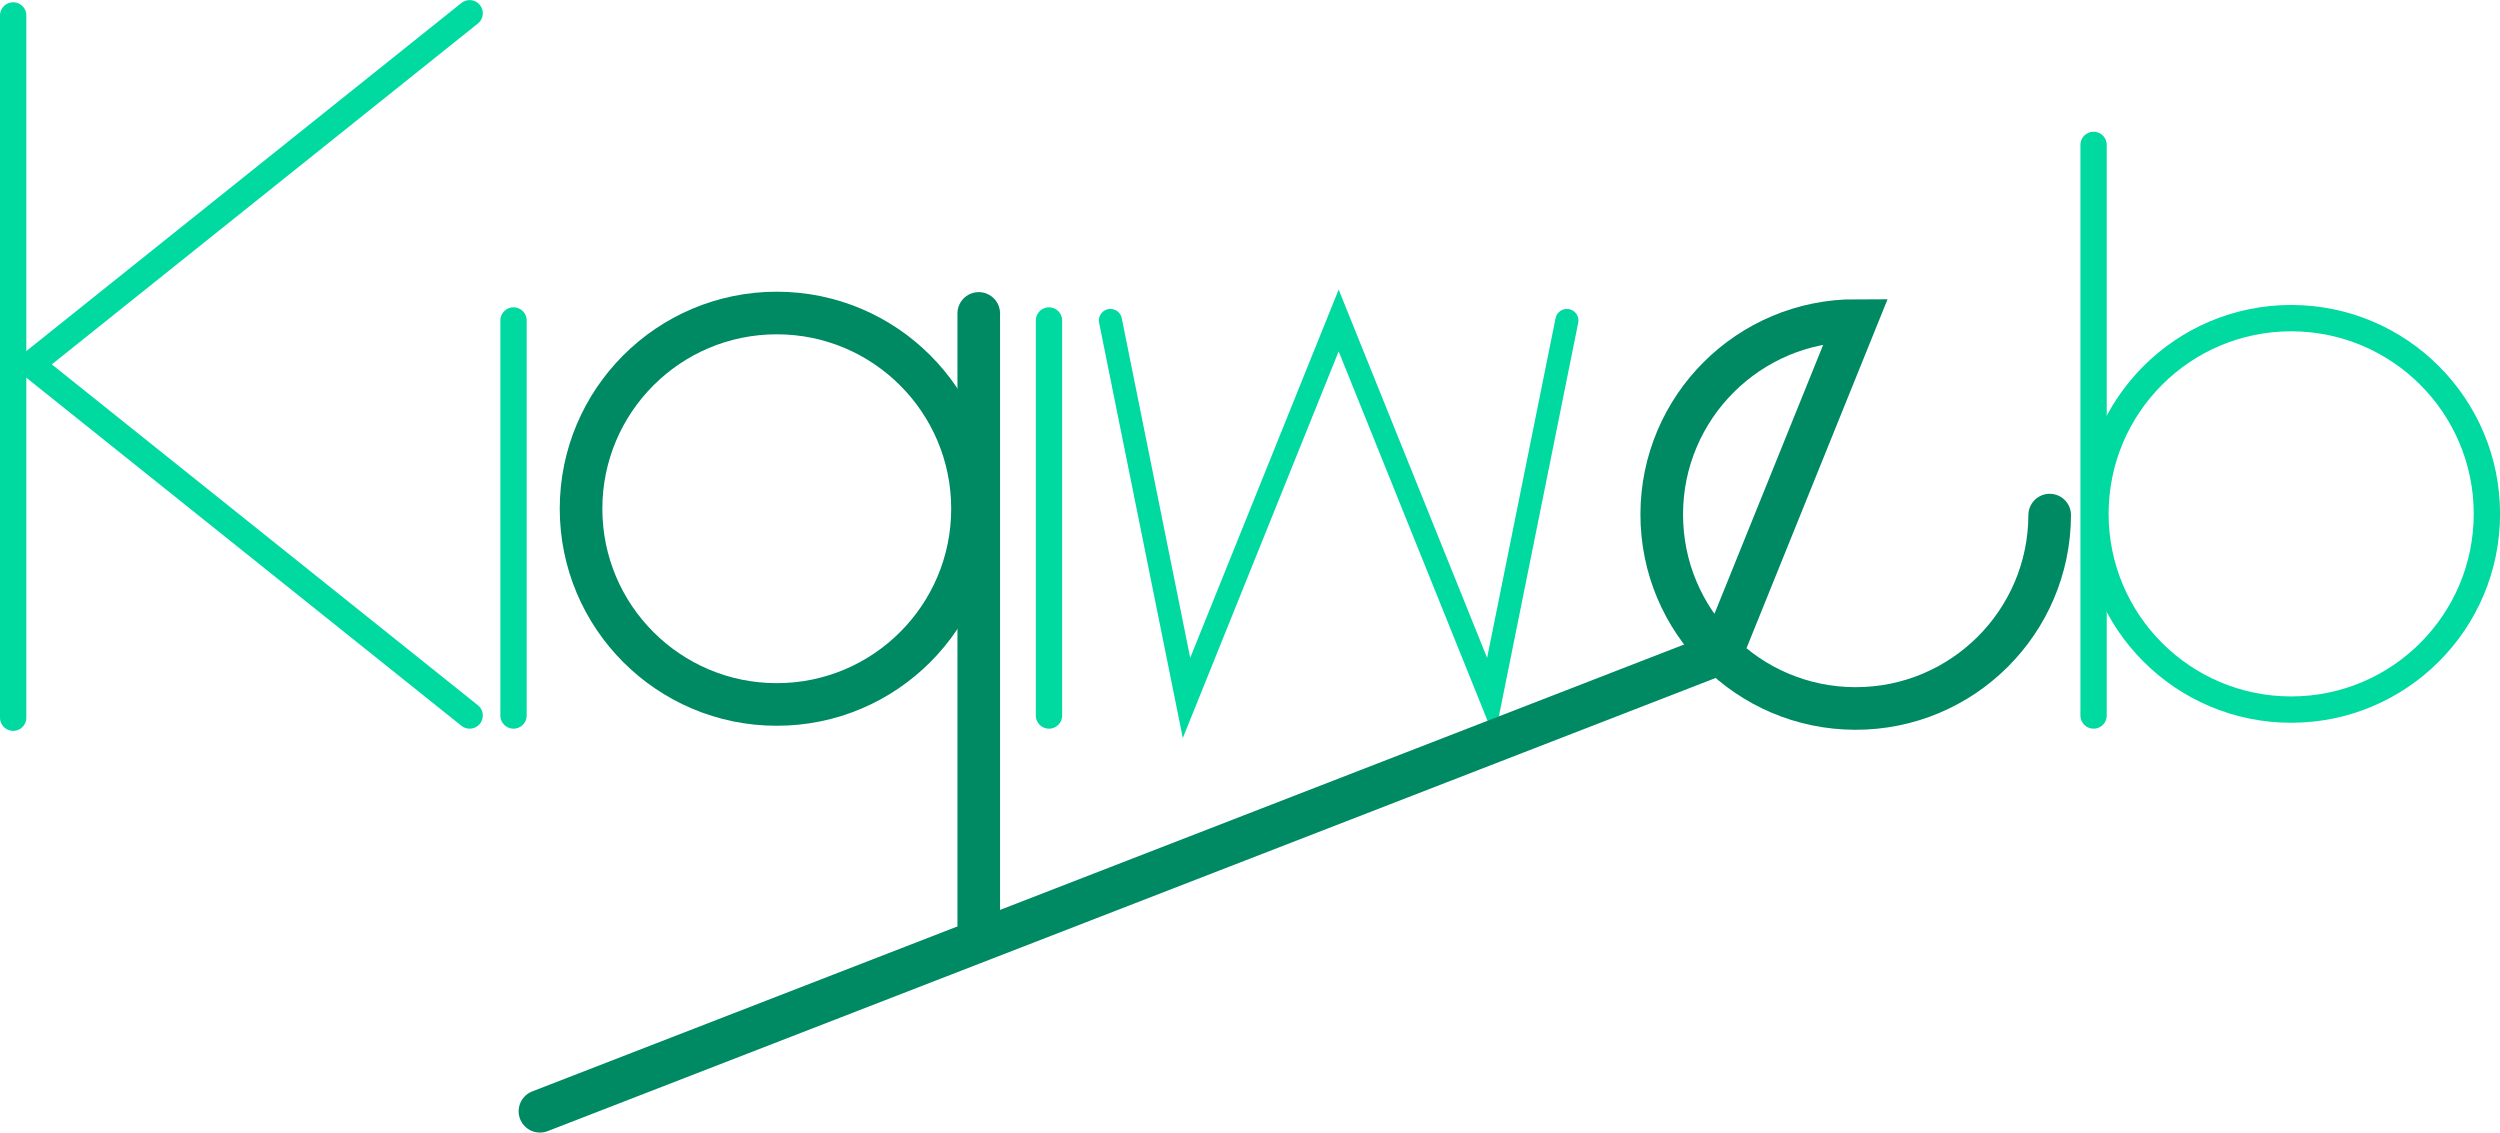
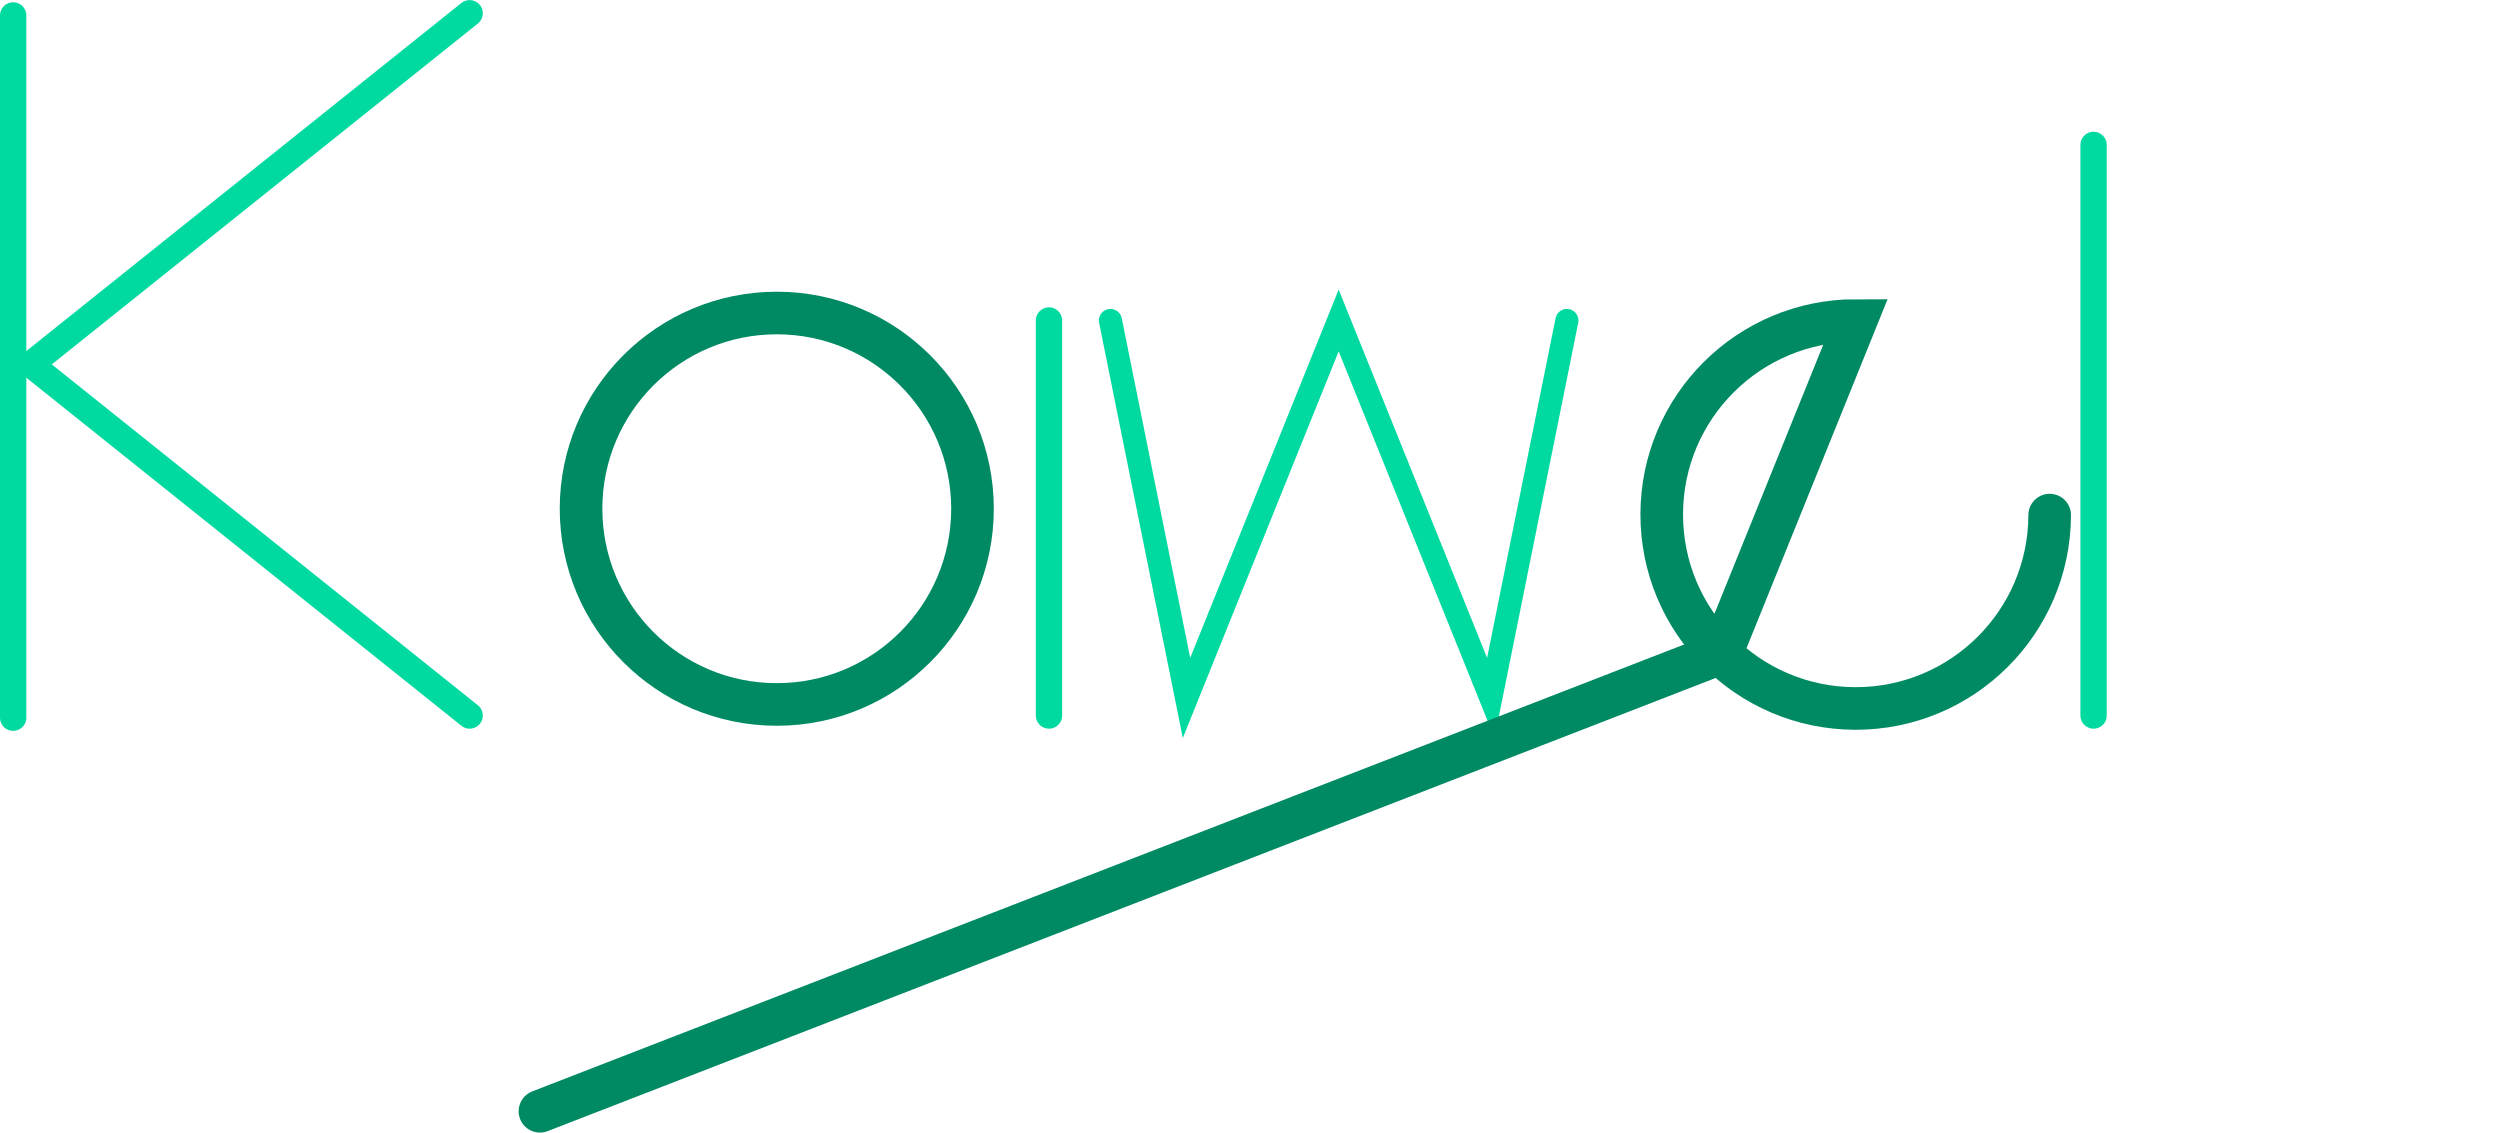
<svg xmlns="http://www.w3.org/2000/svg" version="1.0" viewBox="0 0 284.8 129.04">
  <g transform="translate(-296.5 -293.49)">
    <g fill="none" stroke-linecap="round">
      <g>
        <g stroke="#00daa1" stroke-width="3">
          <path d="m350 295-50 40 50 40" style="paint-order:fill markers stroke" />
          <path d="m298 295.25v80" style="paint-order:fill markers stroke" />
-           <path d="m355 330v45" style="paint-order:fill markers stroke" />
          <path d="m416 330v45" style="paint-order:fill markers stroke" />
-           <circle transform="scale(-1)" cx="-557.51" cy="-352.03" r="22.297" style="paint-order:fill markers stroke" />
        </g>
        <path d="m530 352.17c-0.037 12.199-9.954 22.061-22.153 22.03-12.2-0.031-22.066-9.942-22.042-22.141 0.024-12.2 9.93-22.072 22.129-22.054l-15.268 37.767" stroke="#008a64" stroke-width="4.854" style="paint-order:fill markers stroke" />
        <path d="m423 330 8.667 43 17.333-43 17.333 43 8.667-43" stroke="#00daa1" stroke-width="2.632" style="paint-order:fill markers stroke" />
        <path d="m535 310v65" stroke="#00daa1" stroke-width="3" style="paint-order:fill markers stroke" />
        <path d="m492.49 367.91-134.48 52.176" stroke="#008a64" stroke-width="4.854" style="paint-order:fill markers stroke" />
      </g>
      <g transform="translate(3 -1.025)" stroke="#008a64" stroke-width="4.854">
        <circle cx="381.99" cy="352.47" r="22.297" style="paint-order:fill markers stroke" />
-         <path d="m405 330.22v70.8" stroke-linejoin="bevel" style="paint-order:fill markers stroke" />
      </g>
    </g>
  </g>
</svg>